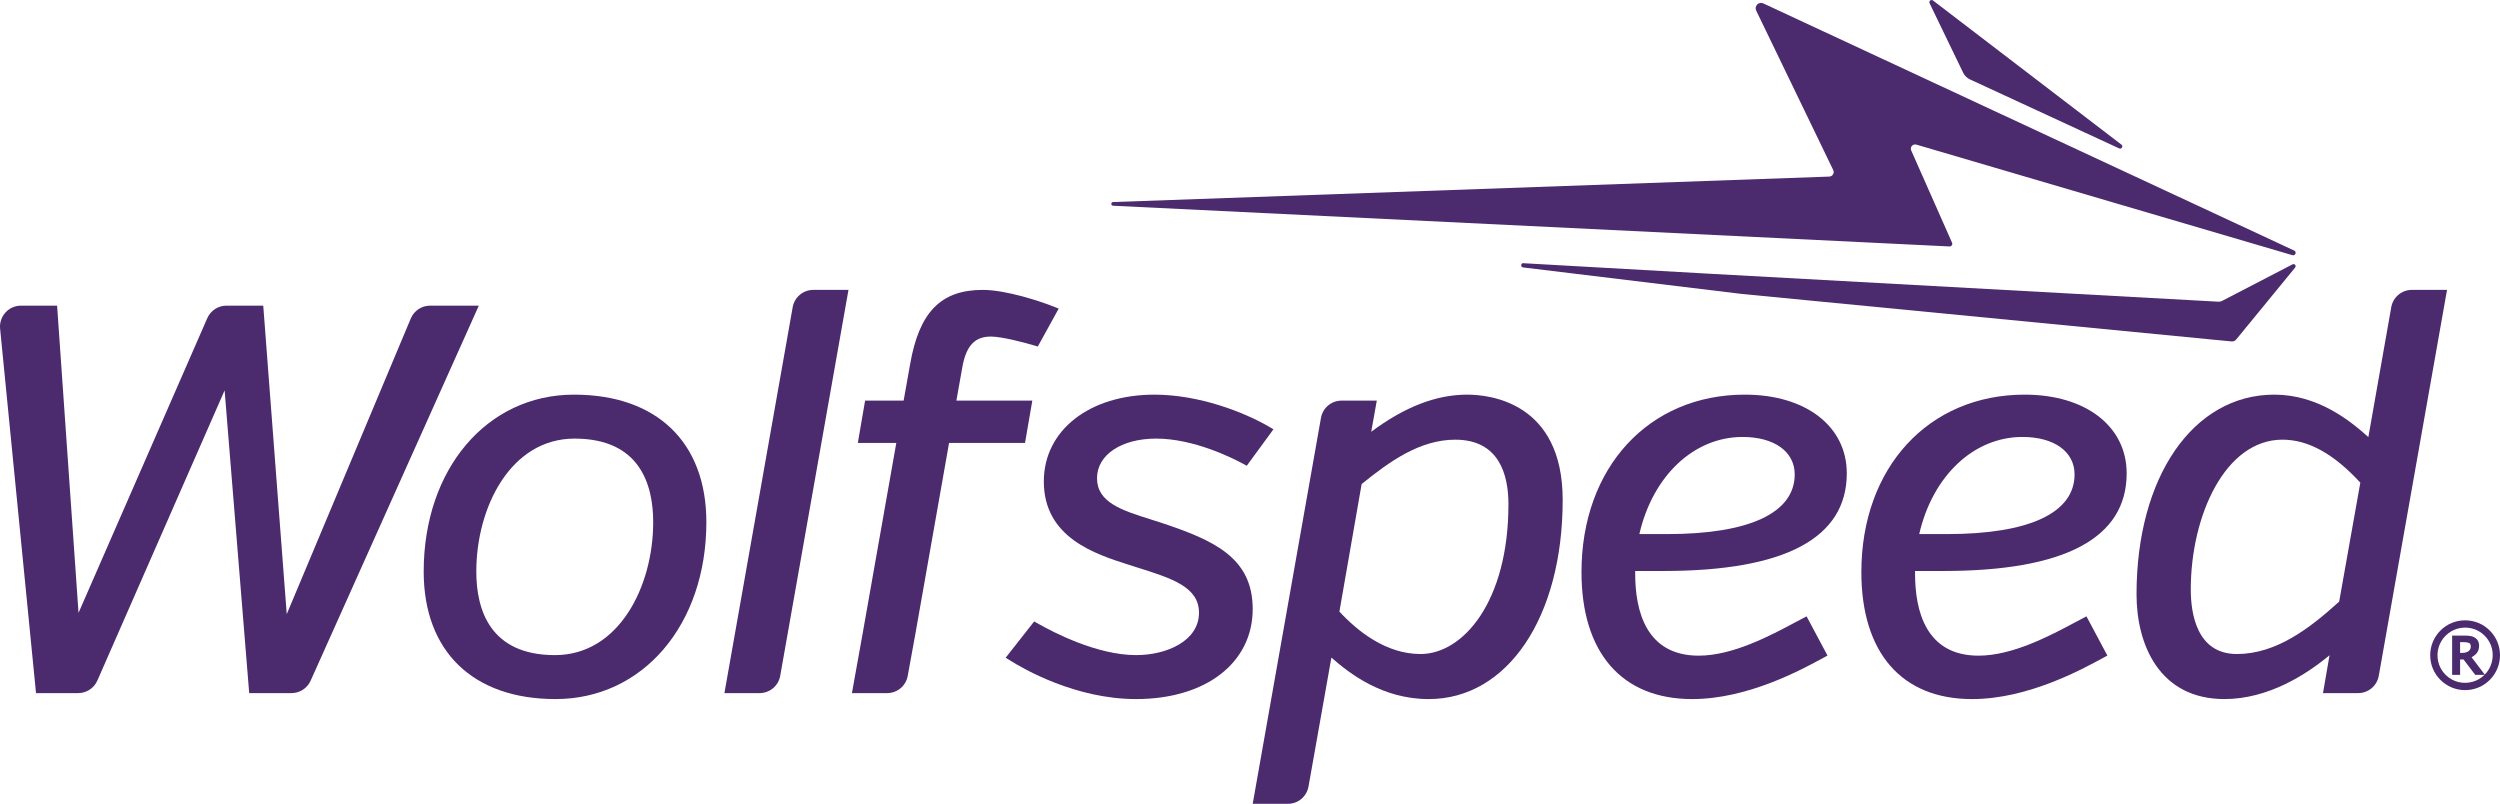
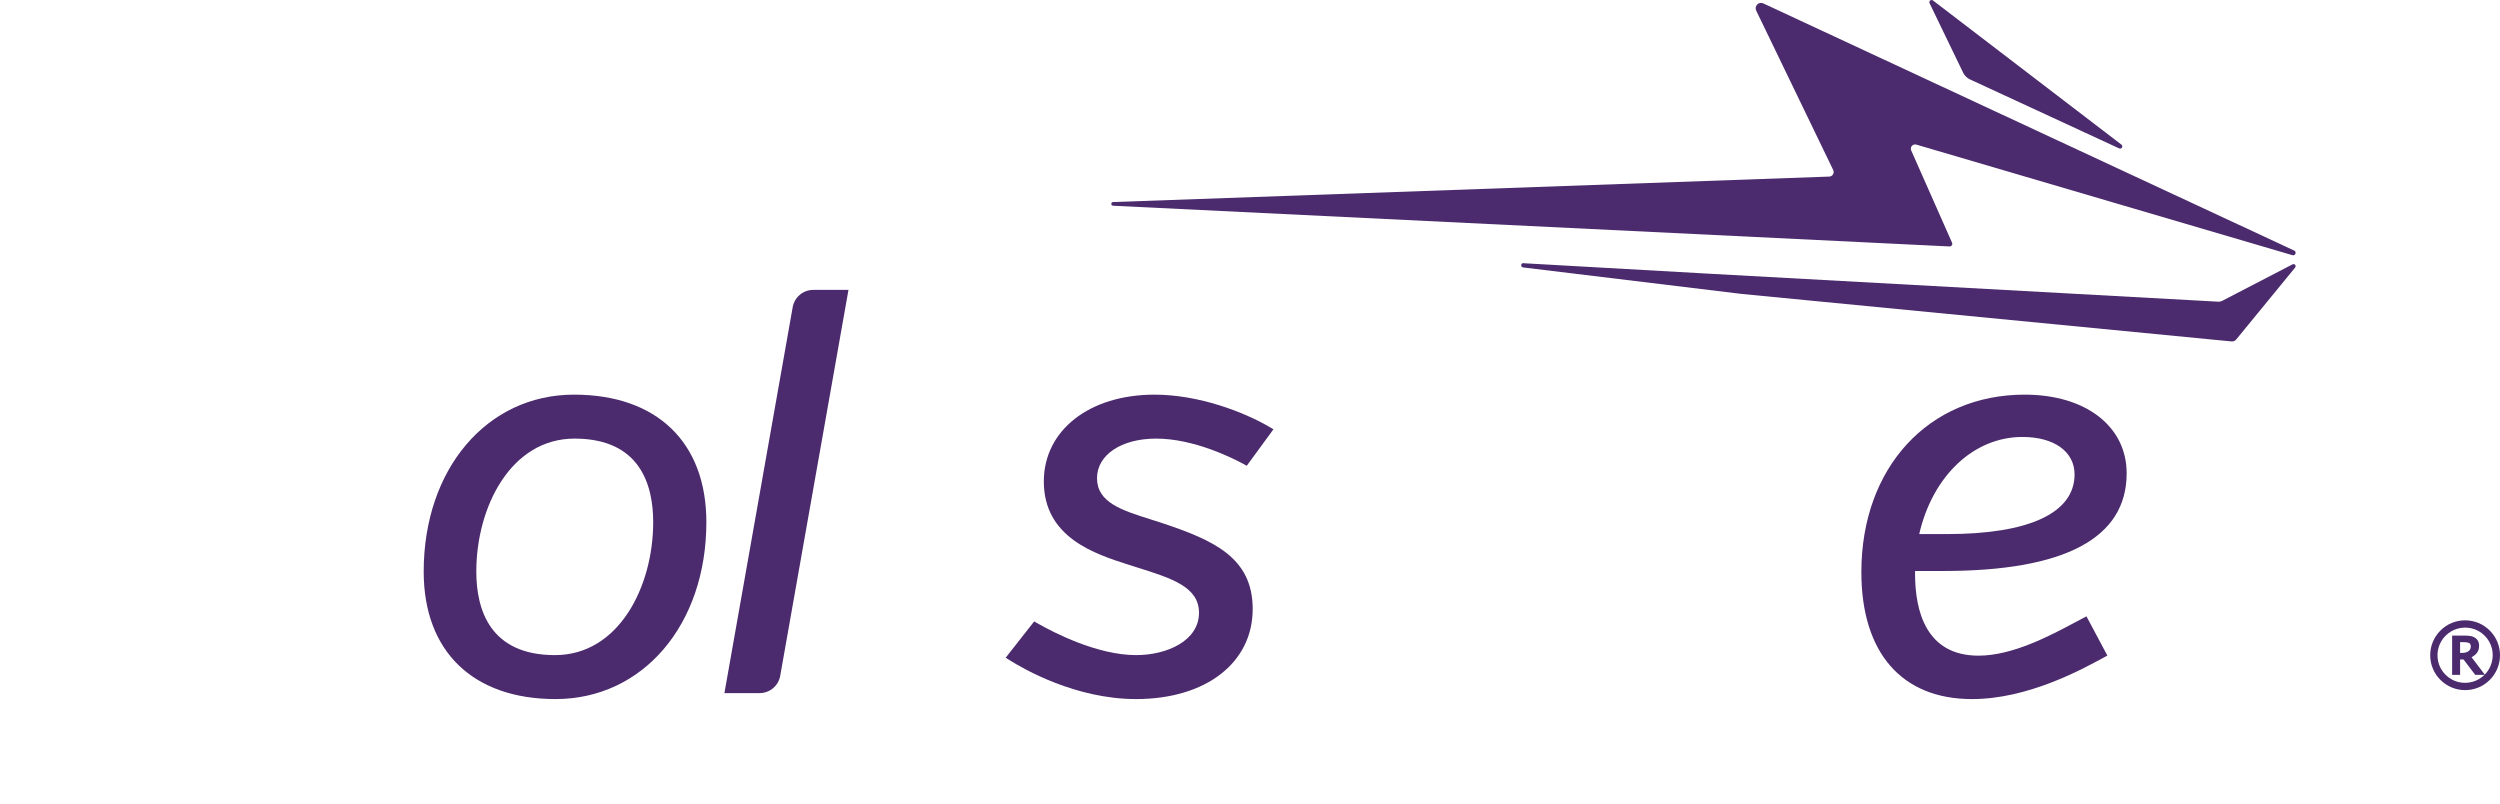
<svg xmlns="http://www.w3.org/2000/svg" xmlns:ns1="http://sodipodi.sourceforge.net/DTD/sodipodi-0.dtd" xmlns:ns2="http://www.inkscape.org/namespaces/inkscape" version="1.2" viewBox="0 0 1541.823 495.726" width="1541.823" height="495.726" id="svg40" ns1:docname="0000895419.svg">
  <ns1:namedview id="namedview42" pagecolor="#ffffff" bordercolor="#000000" borderopacity="0.25" ns2:showpageshadow="2" ns2:pageopacity="0.0" ns2:pagecheckerboard="0" ns2:deskcolor="#d1d1d1" showgrid="false" />
  <title id="title2">logo-color-2535924b54efb47c5382c92aecc4da3e-svg</title>
  <defs id="defs13">
    <clipPath clipPathUnits="userSpaceOnUse" id="cp1">
-       <path d="M 0.38,188.77 H 295.3 V 427.73 H 0.38 Z" id="path4" />
-     </clipPath>
+       </clipPath>
    <clipPath clipPathUnits="userSpaceOnUse" id="cp2">
      <path d="M 620.24,243.66 H 963.75 V 495.62 H 620.24 Z" id="path7" />
    </clipPath>
    <clipPath clipPathUnits="userSpaceOnUse" id="cp3">
      <path d="M 620.24,243.66 H 963.75 V 495.62 H 620.24 Z" id="path10" />
    </clipPath>
  </defs>
  <style id="style15">
		tspan { white-space:pre }
		.shp0 { fill: #4b2b6d } 
	</style>
  <g id="Page-1" transform="translate(0.003,-0.274)">
    <g id="Group">
      <g id="Group-3">
        <g id="Clip-2" />
        <g id="Clip-Path: Fill-1" clip-path="url(#cp1)">
          <path id="Fill-1" fill-rule="evenodd" class="shp0" d="m 265.26,188.77 c -5.22,0 -9.89,3.11 -11.92,7.93 l -76.5,182.34 -14.49,-190.27 h -22.68 c -5.13,0 -9.78,3.04 -11.84,7.75 L 48.43,378.23 35.21,188.77 H 12.92 c -3.64,0 -7.12,1.55 -9.57,4.25 -2.45,2.7 -3.65,6.32 -3.29,9.95 L 22.21,427.73 H 48.2 c 5.13,0 9.78,-3.04 11.84,-7.74 l 78.48,-178.95 15.16,186.69 h 26.09 c 5.08,0 9.71,-3 11.79,-7.64 L 295.3,188.77 Z" />
        </g>
      </g>
      <path id="Fill-4" fill-rule="evenodd" class="shp0" d="m 353.99,243.66 c 51.12,0 81.64,29.4 81.64,78.64 0,63.23 -39.12,109.11 -93.02,109.11 -50.91,0 -81.31,-29.4 -81.31,-78.64 0,-63.23 38.98,-109.11 92.69,-109.11 z m 0.33,27.11 c -39.34,0 -60.57,42.25 -60.57,82 0,23.51 8.42,51.53 48.52,51.53 39.34,0 60.57,-42.24 60.57,-82 0,-23.51 -8.42,-51.53 -48.52,-51.53 z" />
      <path id="Fill-5" fill-rule="evenodd" class="shp0" d="m 501.58,179.06 c -6.27,0 -11.61,4.48 -12.71,10.67 l -42.1,238 h 21.69 c 6.28,0 11.63,-4.48 12.72,-10.66 l 42.1,-238.01 z" />
      <g id="Group-9">
        <g id="Clip-7" />
        <g id="Clip-Path: Fill-6" clip-path="url(#cp2)">
          <path id="Fill-6" fill-rule="evenodd" class="shp0" d="m 716.44,322.77 -0.01,-0.01 c -2.22,-0.73 -4.45,-1.43 -6.66,-2.13 -17.82,-5.6 -33.21,-10.44 -33.21,-25.43 0,-14.38 14.99,-24.43 36.46,-24.43 23.36,0 47.31,12.07 54.09,15.77 l 1.8,0.99 16.46,-22.49 -2.22,-1.31 c -15.67,-9.26 -43.69,-20.07 -71.13,-20.07 -40.19,0 -68.26,22.02 -68.26,53.54 0,34.66 31.59,44.76 52.5,51.43 l 5.23,1.66 c 21.22,6.68 37.97,11.94 37.97,27.9 0,17.14 -19.53,26.11 -38.81,26.11 -23.9,0 -50.68,-13.82 -61.08,-19.77 l -1.76,-1 -17.57,22.37 2.19,1.38 c 8.94,5.67 41.02,24.13 78.22,24.13 43.03,0 71.93,-22.33 71.93,-55.56 0,-31.84 -24.33,-42.48 -56.14,-53.08 z" />
        </g>
        <g id="Clip-Path: Fill-8" clip-path="url(#cp3)">
-           <path id="Fill-8" fill-rule="evenodd" class="shp0" d="m 904.86,243.66 c 13.82,0 58.89,4.68 58.89,64.92 0,72.33 -33.98,122.84 -82.64,122.84 -28.6,0 -48.83,-15.79 -60,-25.59 l -14.12,79.52 c -1.1,6.18 -6.43,10.65 -12.7,10.65 h -21.71 l 42.1,-238.01 c 1.1,-6.17 6.44,-10.65 12.71,-10.65 h 21.72 l -3.44,19.22 c 20.68,-15.4 40.09,-22.9 59.19,-22.9 z m -7.36,27.78 c -21.86,0 -40.51,13.43 -57.74,27.36 l -13.71,78.66 c 11.22,12.14 28.78,26.17 50.03,26.17 26.29,0 54.22,-32.36 54.22,-92.36 0,-18.18 -5.7,-39.83 -32.8,-39.83 z" />
-         </g>
+           </g>
      </g>
-       <path id="Fill-10" fill-rule="evenodd" class="shp0" d="m 1025.87,352.42 h -17.4 v 1.68 c 0,23.06 6.79,50.54 39.16,50.54 21.07,0 44.3,-12.4 59.66,-20.61 1.73,-0.91 3.34,-1.78 4.83,-2.56 l 2.05,-1.07 12.9,24.18 -2.03,1.11 c -14.11,7.7 -47.16,25.73 -81.43,25.73 -43.38,0 -68.26,-28.55 -68.26,-78.32 0,-64.44 41.42,-109.44 100.72,-109.44 37.62,0 62.9,19.5 62.9,48.53 0,39.97 -38.05,60.23 -113.1,60.23 z m 2.35,-22.76 c 50.71,0 78.63,-13.07 78.63,-36.81 0,-14.03 -12.61,-23.09 -32.12,-23.09 -30.11,0 -55.42,23.96 -63.69,59.9 z" />
      <path id="Fill-11" fill-rule="evenodd" class="shp0" d="m 1198.47,352.42 h -17.4 v 1.68 c 0,23.06 6.79,50.54 39.15,50.54 21.07,0 44.3,-12.4 59.68,-20.61 1.71,-0.91 3.33,-1.78 4.82,-2.56 l 2.06,-1.07 12.89,24.18 -2.04,1.11 c -14.1,7.7 -47.15,25.73 -81.43,25.73 -43.37,0 -68.25,-28.55 -68.25,-78.32 0,-64.44 41.41,-109.44 100.72,-109.44 37.61,0 62.9,19.5 62.9,48.53 0,39.97 -38.05,60.23 -113.1,60.23 z m 2.34,-22.76 c 50.7,0 78.63,-13.07 78.63,-36.81 0,-14.03 -12.6,-23.09 -32.12,-23.09 -30.1,0 -55.42,23.96 -63.68,59.9 z" />
-       <path id="Fill-12" fill-rule="evenodd" class="shp0" d="m 1487.45,179.06 h 21.7 l -42.1,238.02 c -1.09,6.17 -6.44,10.65 -12.71,10.65 h -21.69 l 4.04,-23.36 c -14.01,11.67 -37.62,27.04 -64.83,27.04 -39.97,0 -54.21,-33.37 -54.21,-64.59 0,-72.52 34.94,-123.16 84.99,-123.16 26.83,0 46.85,16.14 57.99,26.18 l 14.12,-80.11 c 1.09,-6.18 6.43,-10.67 12.7,-10.67 z m -79.8,92.37 c -35.39,0 -56.54,46.97 -56.54,92.37 0,14.88 3.69,39.83 28.44,39.83 24,0 44.5,-15.46 63.08,-32.32 l 13.05,-73.37 c -16.45,-17.84 -32.16,-26.51 -48.03,-26.51 z" />
      <path id="Fill-13" fill-rule="evenodd" class="shp0" d="m 1535.51,389.15 c 4.07,4.07 6.31,9.47 6.31,15.22 0,5.75 -2.24,11.16 -6.31,15.22 -4.06,4.06 -9.47,6.3 -15.21,6.3 -5.75,0 -11.15,-2.24 -15.22,-6.31 -4.06,-4.05 -6.3,-9.46 -6.3,-15.21 0,-5.75 2.24,-11.15 6.31,-15.22 4.05,-4.07 9.46,-6.3 15.21,-6.3 5.74,0 11.15,2.23 15.21,6.3 z m 1.39,11.31 c -1.39,-6.21 -6.49,-11.3 -12.69,-12.69 -5.84,-1.31 -11.79,0.4 -15.95,4.56 -4.16,4.15 -5.87,10.11 -4.56,15.94 1.38,6.21 6.48,11.31 12.69,12.7 5.79,1.3 11.71,-0.38 15.87,-4.49 h -5.72 l -0.21,-0.28 -7,-9.22 h -2.12 v 9.5 h -4.91 v -24.23 h 7.1 c 2.76,0 4.66,0.24 5.79,0.72 2.49,1.02 3.74,2.87 3.74,5.49 0,1.72 -0.42,3.2 -1.27,4.38 -0.71,0.98 -1.84,1.92 -3.36,2.78 l 8.12,10.7 c 4.09,-4.15 5.77,-10.07 4.48,-15.86 z m -14,-3.54 c -0.49,-0.29 -1.63,-0.63 -4.23,-0.63 h -1.46 v 6.66 h 1.16 c 1.72,0 3.09,-0.37 4.06,-1.1 0.92,-0.7 1.37,-1.62 1.37,-2.82 0,-1.07 -0.29,-1.75 -0.9,-2.11 z" />
-       <path id="Fill-14" fill-rule="evenodd" class="shp0" d="m 636.66,247.34 h -46.83 l 3.85,-21.63 c 2.5,-12.52 7.72,-17.87 17.45,-17.87 6.69,0 20.64,3.67 27.09,5.6 l 1.82,0.54 12.9,-23.39 -2.47,-0.98 c -9.12,-3.65 -30.12,-10.55 -44.37,-10.55 -25.82,0 -39.21,13.7 -44.79,45.78 l -4.01,22.5 h -23.77 l -4.48,26.1 h 23.73 l -20.75,117.5 -6.62,36.79 h 21.71 c 6.27,0 11.62,-4.48 12.71,-10.65 l 4.61,-25.31 20.88,-118.33 h 46.85 z" />
      <g id="Group-18">
        <path id="Fill-15" fill-rule="evenodd" class="shp0" d="M 1414.89,154.8 1087.48,2.38 c -2.83,-1.32 -5.74,1.65 -4.38,4.45 l 47.5,98.32 c 0.89,1.82 -0.41,3.96 -2.44,4.03 l -441.69,15.7 c -1.45,0.05 -1.47,2.21 -0.01,2.28 l 515.86,25.11 c 1.21,0.05 2.06,-1.19 1.57,-2.3 l -25.2,-56.91 c -0.91,-2.06 1,-4.24 3.17,-3.6 l 231.94,68.2 c 1.82,0.54 2.8,-2.07 1.09,-2.86 z" />
        <path id="Fill-17" fill-rule="evenodd" class="shp0" d="m 1214.94,49.25 91.99,42.54 c 1.49,0.69 2.72,-1.33 1.41,-2.33 L 1192.13,0.57 c -1.17,-0.89 -2.74,0.39 -2.1,1.71 l 20.71,42.85 c 0.88,1.81 2.36,3.28 4.2,4.12 z" />
      </g>
      <path id="Fill-19" fill-rule="evenodd" class="shp0" d="m 1370.38,185.87 c -0.68,0.35 -1.43,0.51 -2.19,0.47 L 1056.8,169.23 939.11,162.58 c -1.42,0.44 -1.18,2.53 0.31,2.64 l 134.62,16.32 c 0,0 -0.19,-0.17 -0.5,-0.45 0.36,0.28 0.55,0.45 0.5,0.45 l 302.23,29.31 c 1.09,0.11 2.15,-0.34 2.84,-1.18 l 36.36,-44.38 c 0.9,-1.09 -0.34,-2.63 -1.6,-1.98 z" />
    </g>
  </g>
</svg>